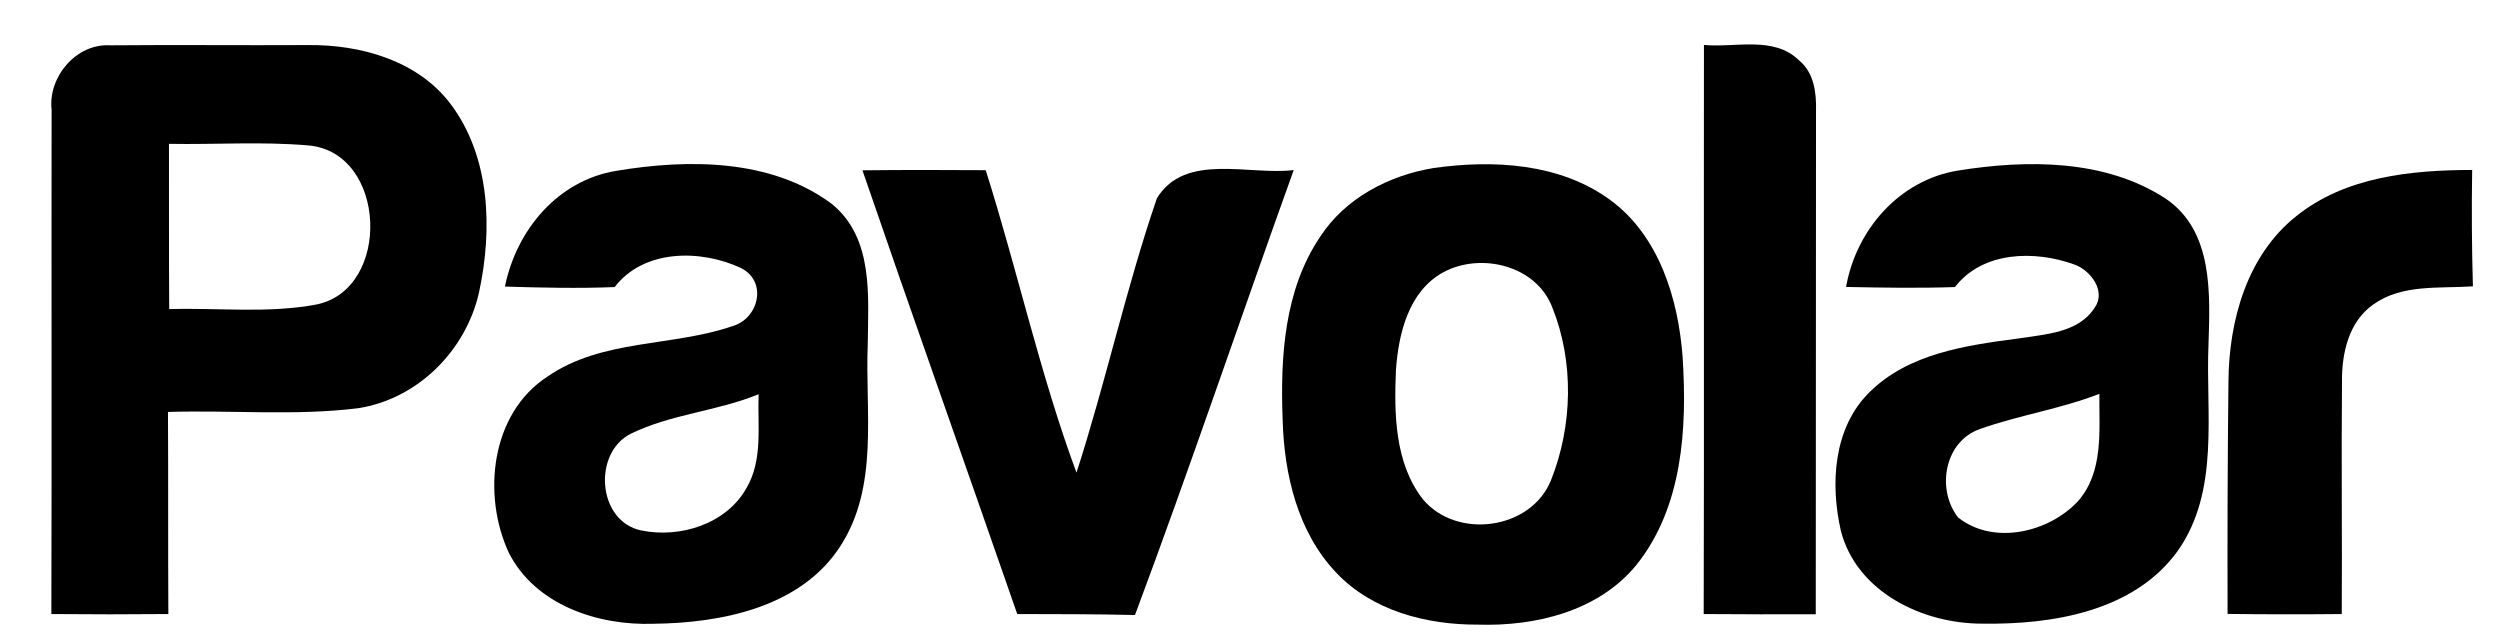
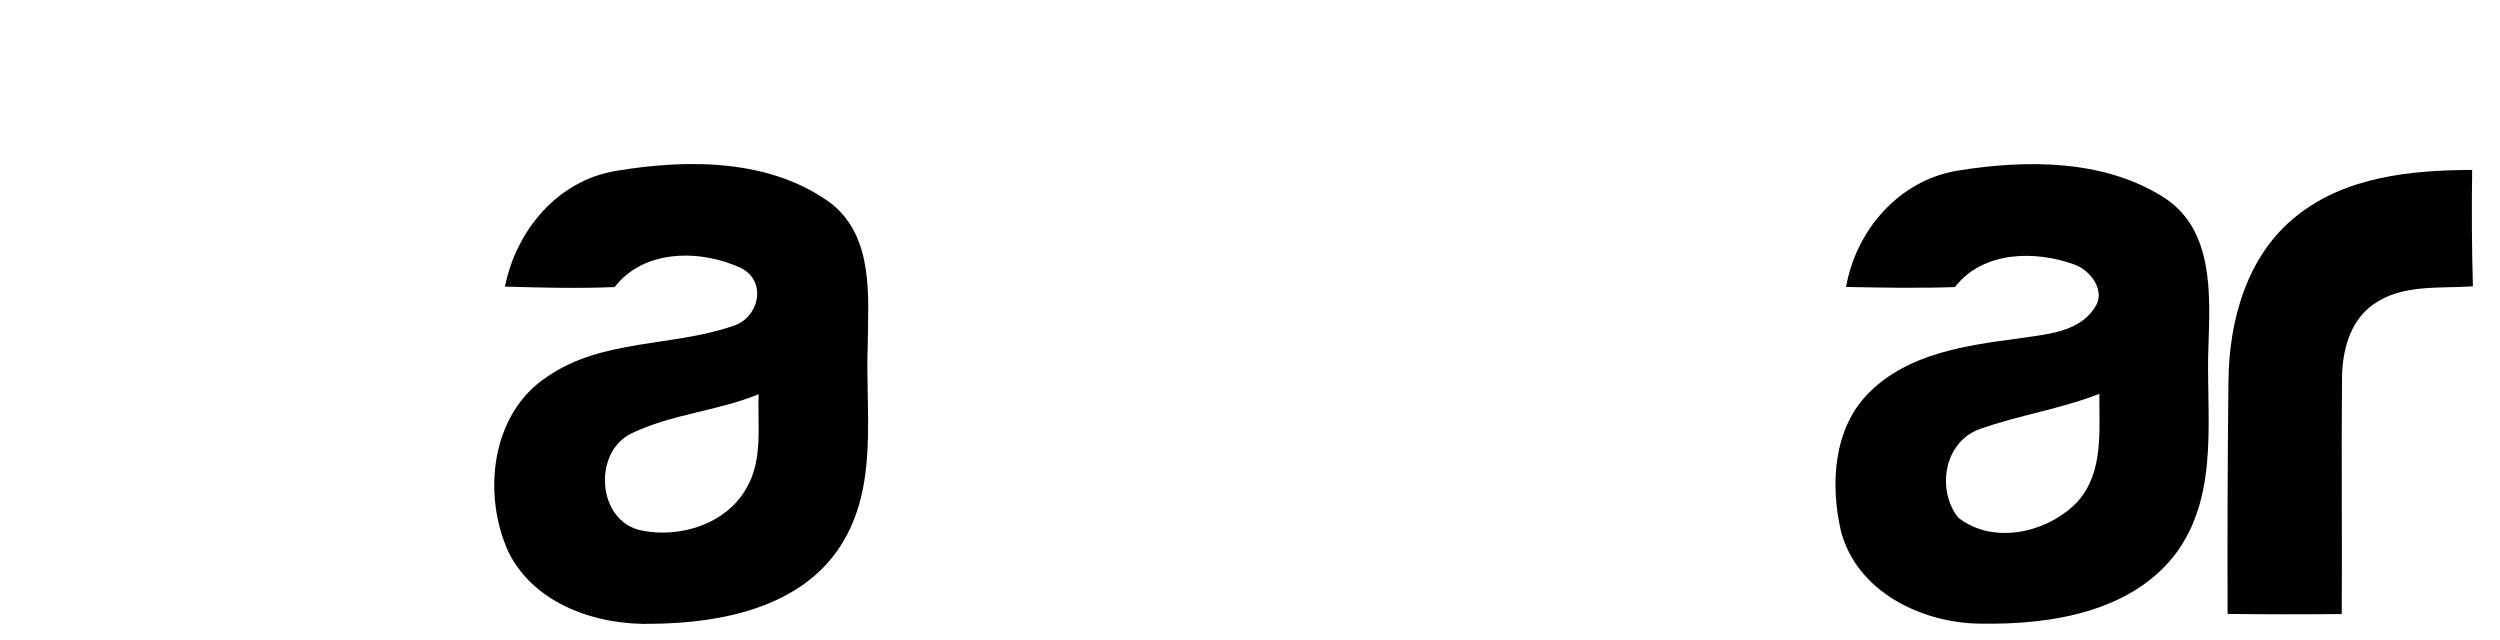
<svg xmlns="http://www.w3.org/2000/svg" width="203pt" height="52pt" viewBox="0 0 203 52" version="1.1">
  <g id="#000000ff">
-     <path fill="#000000" opacity="1.00" d=" M 4.19 8.91 C 3.89 6.25 6.19 3.52 8.93 3.68 C 14.28 3.63 19.64 3.69 24.99 3.66 C 29.25 3.61 33.89 4.89 36.57 8.42 C 39.83 12.73 40.00 18.63 38.90 23.73 C 37.84 28.47 33.91 32.41 29.06 33.15 C 23.95 33.78 18.77 33.29 13.64 33.45 C 13.67 38.92 13.64 44.39 13.67 49.86 C 10.50 49.89 7.34 49.89 4.17 49.86 C 4.21 36.21 4.17 22.56 4.19 8.91 M 13.72 11.68 C 13.73 16.15 13.71 20.62 13.74 25.10 C 17.73 24.98 21.77 25.47 25.72 24.72 C 31.82 23.45 31.42 12.37 25.05 11.81 C 21.28 11.48 17.49 11.75 13.72 11.68 Z" />
-     <path fill="#000000" opacity="1.00" d=" M 138.34 49.86 C 138.38 34.46 138.34 19.06 138.36 3.65 C 140.91 3.89 144.03 2.89 146.08 4.90 C 147.30 5.90 147.50 7.53 147.46 9.00 C 147.46 22.63 147.45 36.25 147.44 49.88 C 144.41 49.89 141.37 49.88 138.34 49.86 Z" />
    <path fill="#000000" opacity="1.00" d=" M 50.06 13.87 C 55.87 12.90 62.59 12.89 67.52 16.54 C 70.96 19.31 70.50 24.05 70.46 27.98 C 70.24 33.45 71.39 39.49 68.23 44.36 C 65.01 49.33 58.57 50.59 53.05 50.65 C 48.55 50.81 43.45 49.12 41.31 44.87 C 39.14 40.18 39.85 33.57 44.45 30.58 C 48.90 27.51 54.57 28.17 59.48 26.48 C 61.61 25.87 62.34 22.87 60.18 21.77 C 56.92 20.24 52.29 20.21 49.91 23.31 C 46.94 23.43 43.97 23.36 41.00 23.27 C 41.93 18.69 45.28 14.64 50.06 13.87 M 51.22 35.22 C 48.11 36.79 48.51 42.33 52.06 43.07 C 55.22 43.73 59.00 42.54 60.62 39.62 C 61.97 37.31 61.50 34.54 61.60 32.01 C 58.24 33.39 54.49 33.62 51.22 35.22 Z" />
-     <path fill="#000000" opacity="1.00" d=" M 116.43 13.64 C 121.27 12.96 126.66 13.25 130.74 16.23 C 134.73 19.15 136.28 24.28 136.63 29.01 C 137.00 34.78 136.64 41.18 132.87 45.88 C 129.79 49.64 124.67 50.87 120.00 50.72 C 115.84 50.74 111.42 49.60 108.49 46.49 C 105.36 43.19 104.27 38.50 104.15 34.07 C 103.96 29.00 104.27 23.56 107.20 19.22 C 109.24 16.08 112.80 14.23 116.43 13.64 M 117.21 22.10 C 114.38 23.64 113.56 27.08 113.35 30.05 C 113.20 33.60 113.25 37.59 115.53 40.53 C 118.28 43.84 124.34 43.03 125.95 38.97 C 127.70 34.57 127.82 29.38 126.05 24.97 C 124.75 21.55 120.26 20.47 117.21 22.10 Z" />
-     <path fill="#000000" opacity="1.00" d=" M 70.03 13.83 C 73.37 13.79 76.70 13.80 80.04 13.82 C 82.62 21.96 84.45 30.38 87.41 38.38 C 89.79 31.02 91.43 23.42 93.94 16.10 C 96.23 12.35 101.44 14.26 105.05 13.81 C 100.72 25.84 96.64 37.96 92.16 49.94 C 88.98 49.86 85.79 49.87 82.60 49.86 C 78.43 37.84 74.16 25.86 70.03 13.83 Z" />
    <path fill="#000000" opacity="1.00" d=" M 149.90 23.30 C 150.72 18.66 154.22 14.62 158.99 13.85 C 164.59 12.95 170.96 12.92 175.87 16.14 C 179.72 18.76 179.46 23.85 179.33 27.96 C 179.09 33.57 180.28 39.85 176.82 44.75 C 173.27 49.66 166.62 50.73 160.95 50.64 C 156.14 50.65 150.77 48.09 149.48 43.11 C 148.61 39.31 148.86 34.75 151.79 31.86 C 154.97 28.69 159.67 28.04 163.92 27.48 C 166.08 27.14 168.78 27.03 170.09 24.98 C 171.04 23.65 169.75 21.95 168.47 21.49 C 165.25 20.31 161.00 20.38 158.74 23.31 C 155.79 23.41 152.85 23.36 149.90 23.30 M 160.76 34.84 C 157.87 35.86 157.22 39.75 159.00 42.02 C 161.87 44.30 166.35 43.24 168.72 40.71 C 170.84 38.32 170.44 34.93 170.47 31.98 C 167.31 33.21 163.94 33.71 160.76 34.84 Z" />
    <path fill="#000000" opacity="1.00" d=" M 186.46 17.55 C 190.45 14.34 195.79 13.81 200.74 13.80 C 200.69 16.95 200.71 20.10 200.80 23.25 C 198.09 23.44 195.07 23.05 192.73 24.71 C 190.72 26.10 190.14 28.70 190.17 31.00 C 190.11 37.29 190.19 43.57 190.15 49.86 C 187.05 49.89 183.97 49.89 180.88 49.85 C 180.86 43.57 180.88 37.29 180.95 31.01 C 180.98 26.07 182.44 20.74 186.46 17.55 Z" />
  </g>
</svg>